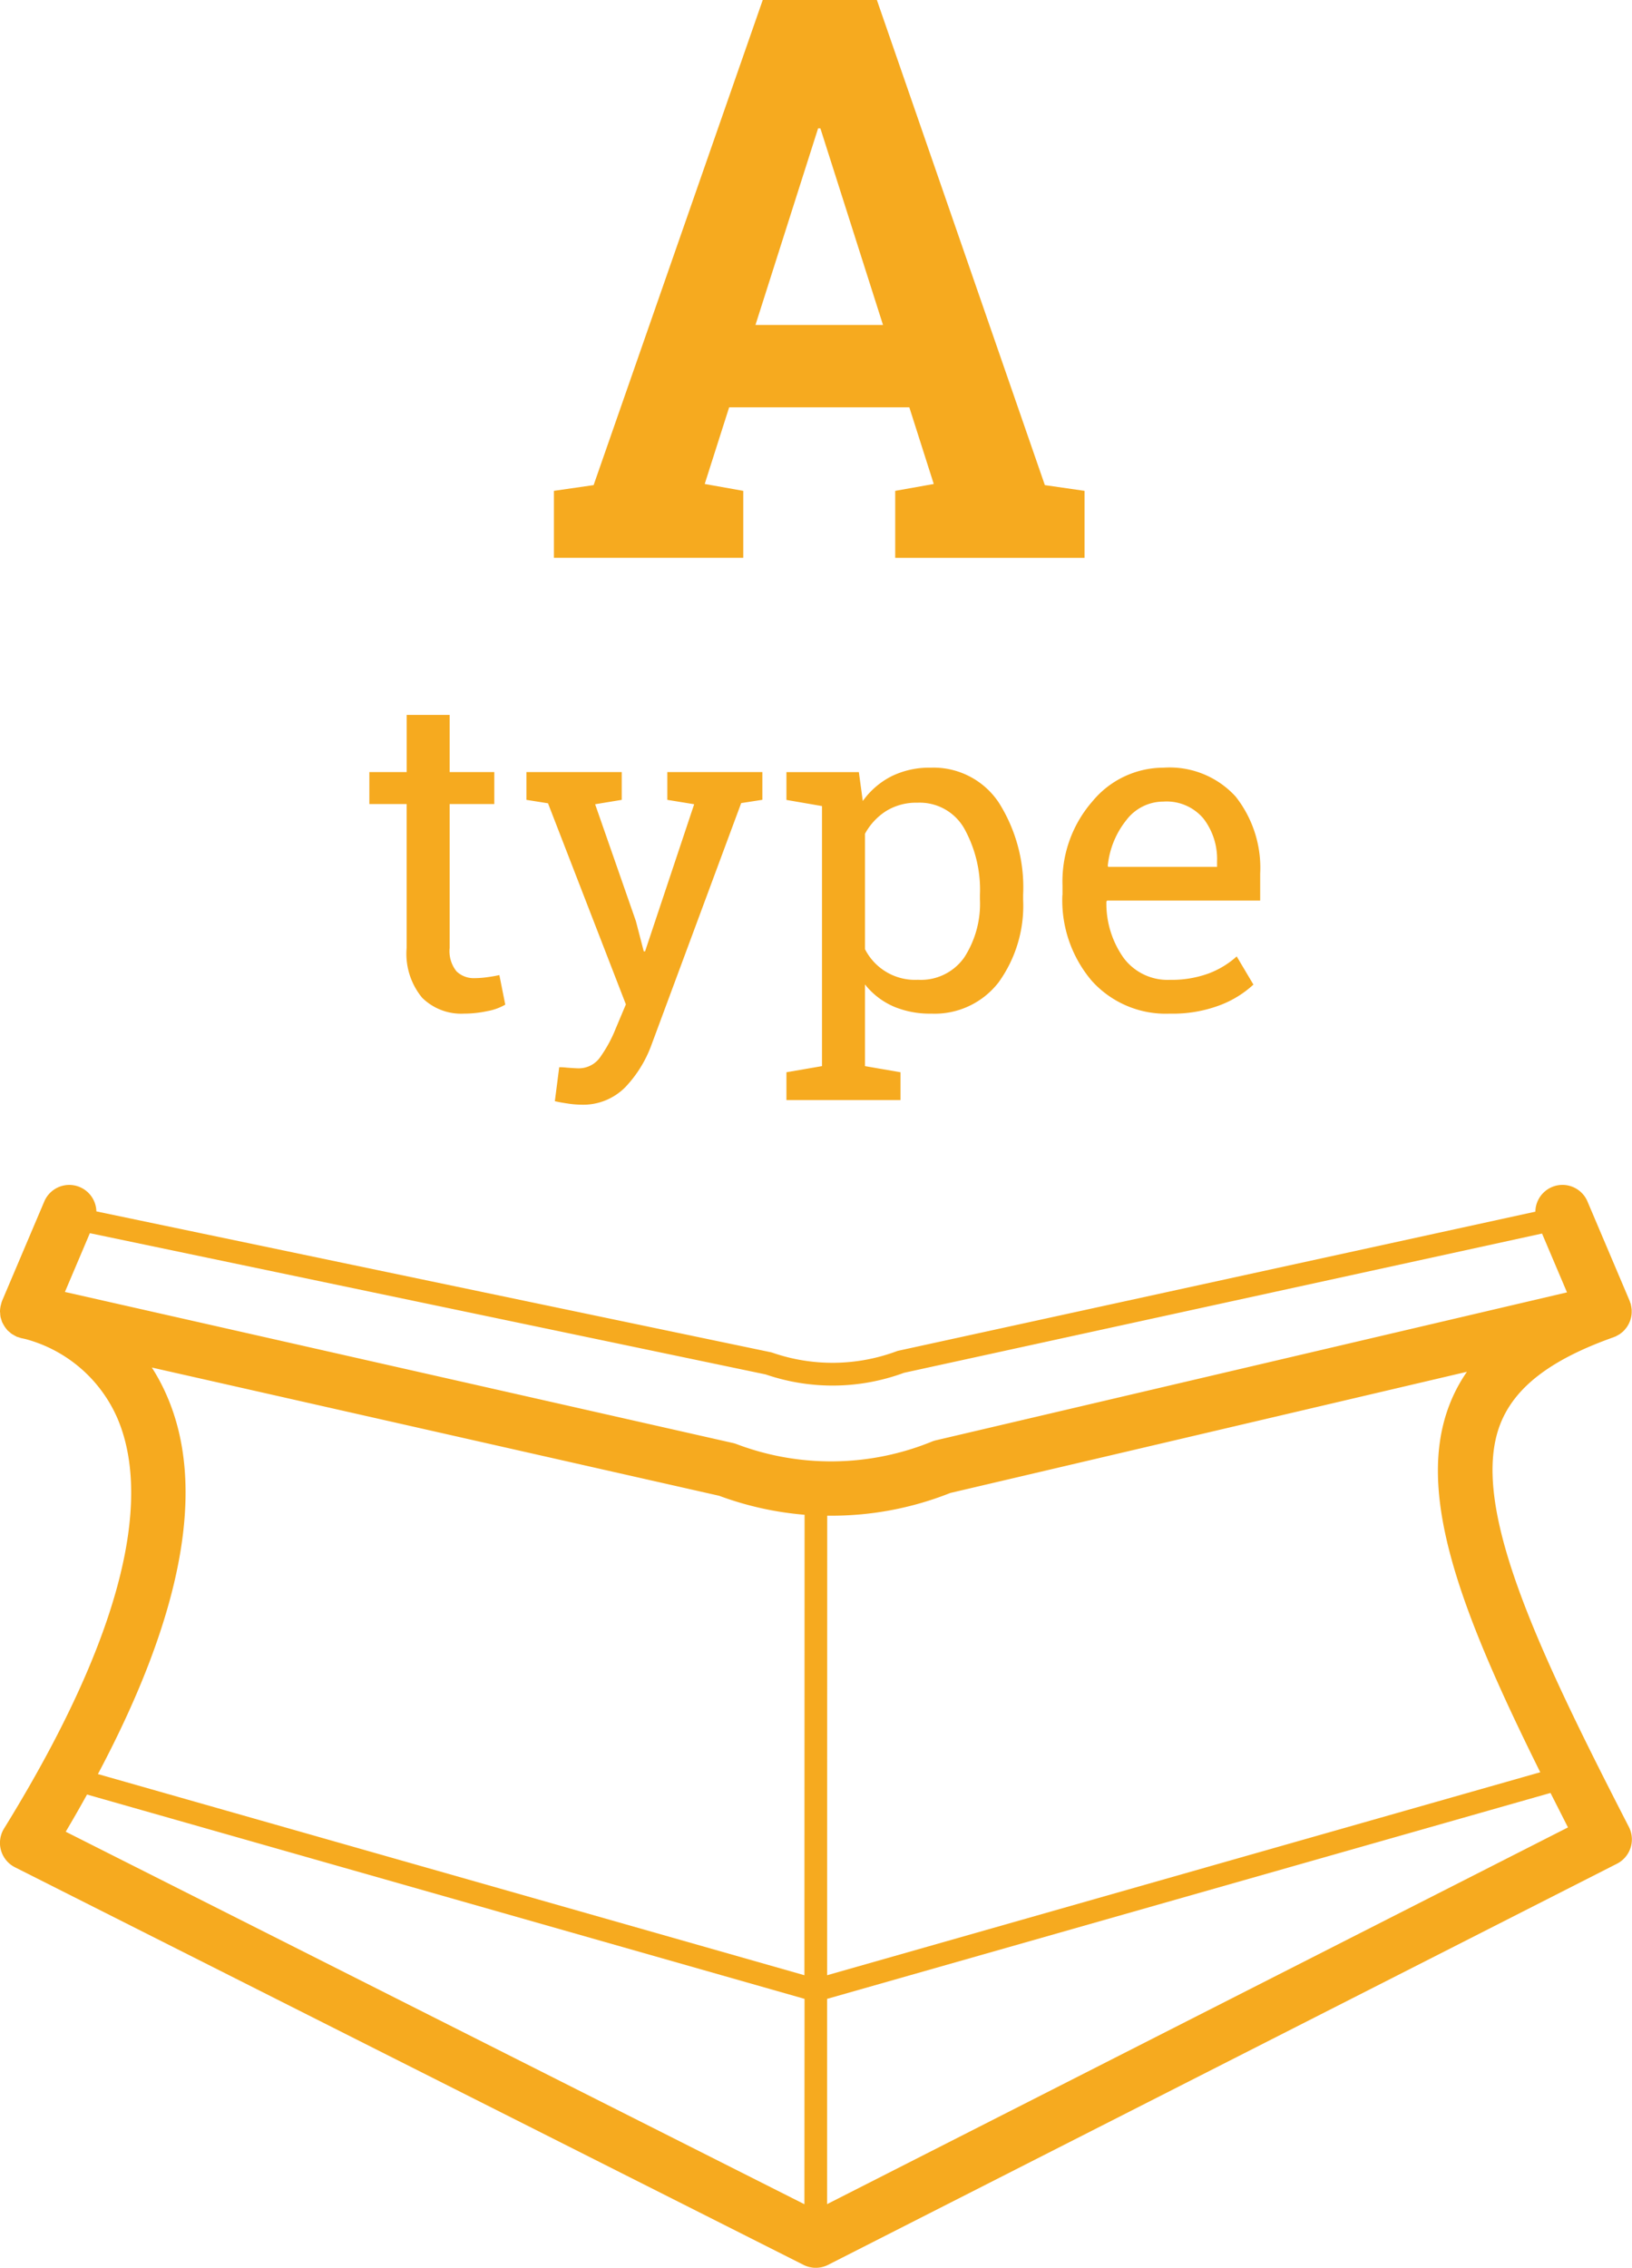
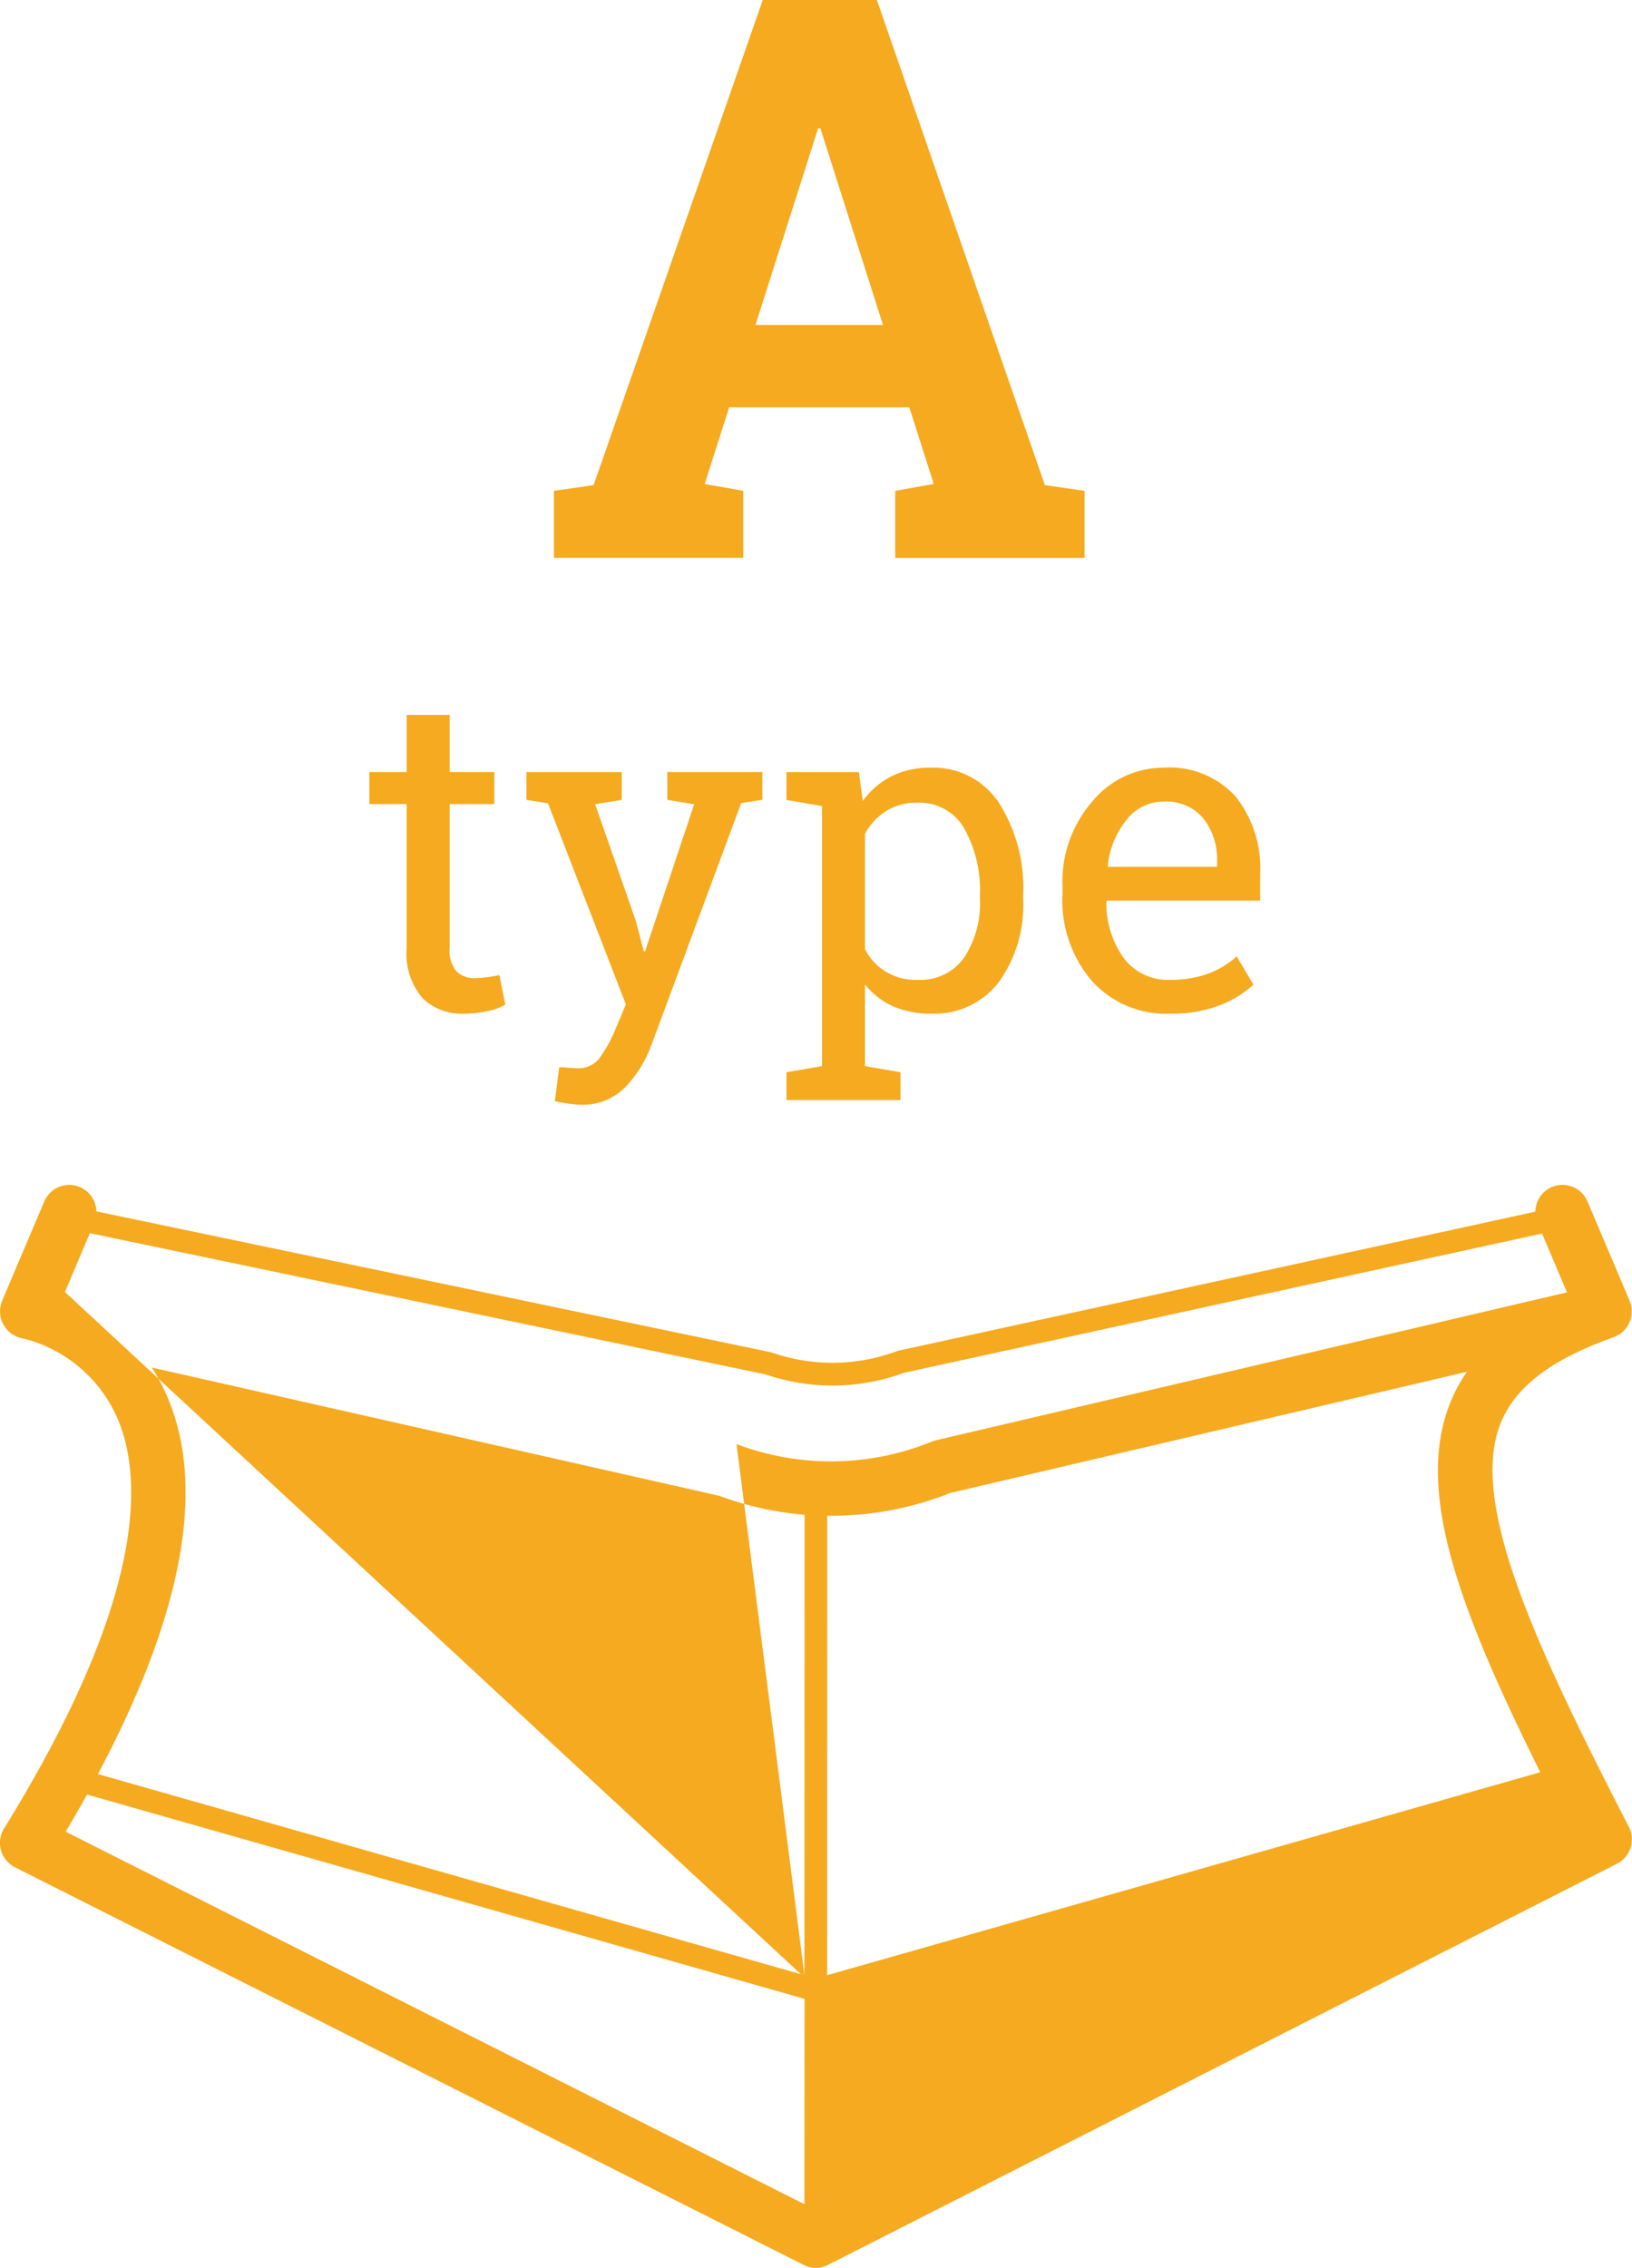
<svg xmlns="http://www.w3.org/2000/svg" width="95" height="132" viewBox="0 0 95 132">
  <defs>
    <style>
      .cls-1 {
        fill: #f6aa1f;
        fill-rule: evenodd;
      }
    </style>
  </defs>
-   <path id="Color_Fill_1" data-name="Color Fill 1" class="cls-1" d="M94.815,106.333C89.451,95.9,85.5,87.544,87.339,82.875c0.846-2.143,2.942-3.746,6.6-5.043,0.015-.005.028-0.014,0.043-0.02s0.033-.008.049-0.015c0.033-.014.06-0.035,0.091-0.05a1.591,1.591,0,0,0,.141-0.078c0.043-.028.082-0.058,0.121-0.089a1.536,1.536,0,0,0,.117-0.1c0.037-.035.07-0.072,0.1-0.11s0.064-.077.093-0.118,0.055-.082.079-0.125,0.048-.088.069-0.135,0.038-.089.054-0.136,0.031-.1.043-0.147,0.021-.1.028-0.144,0.012-.1.014-0.152,0-.1,0-0.152-0.008-.1-0.015-0.151a1.558,1.558,0,0,0-.029-0.155c-0.005-.022-0.006-0.044-0.013-0.066s-0.025-.059-0.036-0.09-0.015-.058-0.027-0.086l-2.452-5.778a1.579,1.579,0,0,0-3.034.591L52.3,78.62a0.656,0.656,0,0,0-.091.026,10.7,10.7,0,0,1-7.253.087,0.7,0.7,0,0,0-.082-0.023L5.61,70.511a1.579,1.579,0,0,0-3.033-.576L0.124,75.713h0a1.613,1.613,0,0,0-.061.2A1.585,1.585,0,0,0,0,76.334c0,0.037.008,0.073,0.01,0.109a1.614,1.614,0,0,0,.019.2,1.592,1.592,0,0,0,.056.189c0.011,0.034.017,0.069,0.03,0.1a1.574,1.574,0,0,0,.077.15,1.579,1.579,0,0,0,.192.285c0.019,0.023.035,0.049,0.056,0.07S0.509,77.5.545,77.526a1.6,1.6,0,0,0,.128.109c0.033,0.023.071,0.04,0.105,0.06a1.539,1.539,0,0,0,.169.093L0.96,77.8c0.047,0.02.094,0.029,0.142,0.044s0.085,0.033.131,0.043l0.031,0.007,0.007,0,0.221,0.05a8.127,8.127,0,0,1,5.324,4.566c1.548,3.549,1.663,10.579-6.58,23.921a1.591,1.591,0,0,0,.634,2.256l45.905,23.144a1.578,1.578,0,0,0,1.425,0l45.924-23.35A1.59,1.59,0,0,0,94.815,106.333Zm-5.156-3.177L48.147,114.971l0.006-26.749A18.684,18.684,0,0,0,55.318,86.9l30.073-7.053a9.138,9.138,0,0,0-.993,1.859C82.371,86.838,84.968,93.7,89.659,103.156ZM46.826,128.3l-43-21.682c0.435-.733.846-1.453,1.24-2.165l41.767,11.893Zm0-13.329L5.7,103.262c4.981-9.377,6.33-16.8,3.981-22.093A11.375,11.375,0,0,0,8.839,79.6l33.024,7.464a18.739,18.739,0,0,0,4.972,1.106ZM42.872,84.055a1.519,1.519,0,0,0-.209-0.063L3.779,75.2l1.452-3.421L44.567,80a12.016,12.016,0,0,0,8.06-.095L89.763,71.8l1.453,3.424L54.48,83.835a1.563,1.563,0,0,0-.234.075A15.539,15.539,0,0,1,42.872,84.055Zm5.273,44.24,0-11.948,42.111-11.986q0.5,0.984,1.017,2.006ZM61.842,52.1a7.238,7.238,0,0,0,1.7,4.977A5.787,5.787,0,0,0,68.1,59a7.766,7.766,0,0,0,2.914-.491,6,6,0,0,0,1.949-1.2L71.989,55.67a5.12,5.12,0,0,1-1.657,1,6.275,6.275,0,0,1-2.228.363,3.192,3.192,0,0,1-2.7-1.281,5.465,5.465,0,0,1-1-3.269l0.038-.064h8.914V50.852a6.7,6.7,0,0,0-1.428-4.486,5.2,5.2,0,0,0-4.2-1.682,5.371,5.371,0,0,0-4.133,1.956,7.087,7.087,0,0,0-1.746,4.9V52.1Zm3.734-4.378a2.707,2.707,0,0,1,2.146-1.064,2.8,2.8,0,0,1,2.337.994,3.859,3.859,0,0,1,.787,2.473v0.332H64.509l-0.025-.064A5.05,5.05,0,0,1,65.576,47.723ZM43.266,28.571l-2.244-.4,1.422-4.461H52.933l1.422,4.461-2.244.4v3.9H63.133v-3.9l-2.311-.334L51.044,0H44.4L34.555,28.236l-2.311.334v3.9H43.266v-3.9Zm4.356-21.1h0.133L51.4,18.913H43.977Zm4.36,51.1A5.431,5.431,0,0,0,54.211,59a4.7,4.7,0,0,0,3.924-1.829,7.622,7.622,0,0,0,1.422-4.811V52.089a9.222,9.222,0,0,0-1.416-5.372,4.562,4.562,0,0,0-3.968-2.033,4.99,4.99,0,0,0-2.279.5,4.633,4.633,0,0,0-1.67,1.44l-0.229-1.682H45.779v1.619l2.07,0.357V62.055l-2.07.357v1.619H52.42V62.412l-2.07-.357V57.3A4.311,4.311,0,0,0,51.982,58.569ZM50.35,48.533a3.635,3.635,0,0,1,1.232-1.326,3.338,3.338,0,0,1,1.829-.484,2.981,2.981,0,0,1,2.718,1.5,7.342,7.342,0,0,1,.914,3.862v0.267a5.747,5.747,0,0,1-.914,3.378,3.081,3.081,0,0,1-2.692,1.3,3.268,3.268,0,0,1-3.086-1.784V48.533Zm-26.679,6.64a4.023,4.023,0,0,0,.9,2.9A3.233,3.233,0,0,0,27,59a6.543,6.543,0,0,0,1.371-.147,3.205,3.205,0,0,0,1.041-.376l-0.343-1.721q-0.28.064-.692,0.121a5.462,5.462,0,0,1-.743.057,1.442,1.442,0,0,1-1.06-.395,1.879,1.879,0,0,1-.4-1.364V46.8h2.6V44.938h-2.6V41.612h-2.5v3.327H21.5V46.8h2.171v8.374Zm12.762,3.288-0.6,1.427a7.841,7.841,0,0,1-.864,1.6,1.522,1.522,0,0,1-1.3.695q-0.14,0-.666-0.038a3.289,3.289,0,0,0-.451-0.025l-0.254,1.975q0.254,0.064.724,0.134a5.424,5.424,0,0,0,.762.07,3.449,3.449,0,0,0,2.629-1.032,7.106,7.106,0,0,0,1.5-2.422l5.232-14.1,1.232-.191V44.938H38.846v1.619l1.562,0.255L37.55,55.377H37.474l-0.457-1.759-2.374-6.806,1.549-.255V44.938H30.643v1.619l1.257,0.2Z" />
+   <path id="Color_Fill_1" data-name="Color Fill 1" class="cls-1" d="M94.815,106.333C89.451,95.9,85.5,87.544,87.339,82.875c0.846-2.143,2.942-3.746,6.6-5.043,0.015-.005.028-0.014,0.043-0.02s0.033-.008.049-0.015c0.033-.014.06-0.035,0.091-0.05a1.591,1.591,0,0,0,.141-0.078c0.043-.028.082-0.058,0.121-0.089a1.536,1.536,0,0,0,.117-0.1c0.037-.035.07-0.072,0.1-0.11s0.064-.077.093-0.118,0.055-.082.079-0.125,0.048-.088.069-0.135,0.038-.089.054-0.136,0.031-.1.043-0.147,0.021-.1.028-0.144,0.012-.1.014-0.152,0-.1,0-0.152-0.008-.1-0.015-0.151a1.558,1.558,0,0,0-.029-0.155c-0.005-.022-0.006-0.044-0.013-0.066s-0.025-.059-0.036-0.09-0.015-.058-0.027-0.086l-2.452-5.778a1.579,1.579,0,0,0-3.034.591L52.3,78.62a0.656,0.656,0,0,0-.091.026,10.7,10.7,0,0,1-7.253.087,0.7,0.7,0,0,0-.082-0.023L5.61,70.511a1.579,1.579,0,0,0-3.033-.576L0.124,75.713h0a1.613,1.613,0,0,0-.061.2A1.585,1.585,0,0,0,0,76.334c0,0.037.008,0.073,0.01,0.109a1.614,1.614,0,0,0,.019.2,1.592,1.592,0,0,0,.056.189c0.011,0.034.017,0.069,0.03,0.1a1.574,1.574,0,0,0,.077.15,1.579,1.579,0,0,0,.192.285c0.019,0.023.035,0.049,0.056,0.07S0.509,77.5.545,77.526a1.6,1.6,0,0,0,.128.109c0.033,0.023.071,0.04,0.105,0.06a1.539,1.539,0,0,0,.169.093L0.96,77.8c0.047,0.02.094,0.029,0.142,0.044s0.085,0.033.131,0.043l0.031,0.007,0.007,0,0.221,0.05a8.127,8.127,0,0,1,5.324,4.566c1.548,3.549,1.663,10.579-6.58,23.921a1.591,1.591,0,0,0,.634,2.256l45.905,23.144a1.578,1.578,0,0,0,1.425,0l45.924-23.35A1.59,1.59,0,0,0,94.815,106.333Zm-5.156-3.177L48.147,114.971l0.006-26.749A18.684,18.684,0,0,0,55.318,86.9l30.073-7.053a9.138,9.138,0,0,0-.993,1.859C82.371,86.838,84.968,93.7,89.659,103.156ZM46.826,128.3l-43-21.682c0.435-.733.846-1.453,1.24-2.165l41.767,11.893Zm0-13.329L5.7,103.262c4.981-9.377,6.33-16.8,3.981-22.093A11.375,11.375,0,0,0,8.839,79.6l33.024,7.464a18.739,18.739,0,0,0,4.972,1.106Za1.519,1.519,0,0,0-.209-0.063L3.779,75.2l1.452-3.421L44.567,80a12.016,12.016,0,0,0,8.06-.095L89.763,71.8l1.453,3.424L54.48,83.835a1.563,1.563,0,0,0-.234.075A15.539,15.539,0,0,1,42.872,84.055Zm5.273,44.24,0-11.948,42.111-11.986q0.5,0.984,1.017,2.006ZM61.842,52.1a7.238,7.238,0,0,0,1.7,4.977A5.787,5.787,0,0,0,68.1,59a7.766,7.766,0,0,0,2.914-.491,6,6,0,0,0,1.949-1.2L71.989,55.67a5.12,5.12,0,0,1-1.657,1,6.275,6.275,0,0,1-2.228.363,3.192,3.192,0,0,1-2.7-1.281,5.465,5.465,0,0,1-1-3.269l0.038-.064h8.914V50.852a6.7,6.7,0,0,0-1.428-4.486,5.2,5.2,0,0,0-4.2-1.682,5.371,5.371,0,0,0-4.133,1.956,7.087,7.087,0,0,0-1.746,4.9V52.1Zm3.734-4.378a2.707,2.707,0,0,1,2.146-1.064,2.8,2.8,0,0,1,2.337.994,3.859,3.859,0,0,1,.787,2.473v0.332H64.509l-0.025-.064A5.05,5.05,0,0,1,65.576,47.723ZM43.266,28.571l-2.244-.4,1.422-4.461H52.933l1.422,4.461-2.244.4v3.9H63.133v-3.9l-2.311-.334L51.044,0H44.4L34.555,28.236l-2.311.334v3.9H43.266v-3.9Zm4.356-21.1h0.133L51.4,18.913H43.977Zm4.36,51.1A5.431,5.431,0,0,0,54.211,59a4.7,4.7,0,0,0,3.924-1.829,7.622,7.622,0,0,0,1.422-4.811V52.089a9.222,9.222,0,0,0-1.416-5.372,4.562,4.562,0,0,0-3.968-2.033,4.99,4.99,0,0,0-2.279.5,4.633,4.633,0,0,0-1.67,1.44l-0.229-1.682H45.779v1.619l2.07,0.357V62.055l-2.07.357v1.619H52.42V62.412l-2.07-.357V57.3A4.311,4.311,0,0,0,51.982,58.569ZM50.35,48.533a3.635,3.635,0,0,1,1.232-1.326,3.338,3.338,0,0,1,1.829-.484,2.981,2.981,0,0,1,2.718,1.5,7.342,7.342,0,0,1,.914,3.862v0.267a5.747,5.747,0,0,1-.914,3.378,3.081,3.081,0,0,1-2.692,1.3,3.268,3.268,0,0,1-3.086-1.784V48.533Zm-26.679,6.64a4.023,4.023,0,0,0,.9,2.9A3.233,3.233,0,0,0,27,59a6.543,6.543,0,0,0,1.371-.147,3.205,3.205,0,0,0,1.041-.376l-0.343-1.721q-0.28.064-.692,0.121a5.462,5.462,0,0,1-.743.057,1.442,1.442,0,0,1-1.06-.395,1.879,1.879,0,0,1-.4-1.364V46.8h2.6V44.938h-2.6V41.612h-2.5v3.327H21.5V46.8h2.171v8.374Zm12.762,3.288-0.6,1.427a7.841,7.841,0,0,1-.864,1.6,1.522,1.522,0,0,1-1.3.695q-0.14,0-.666-0.038a3.289,3.289,0,0,0-.451-0.025l-0.254,1.975q0.254,0.064.724,0.134a5.424,5.424,0,0,0,.762.07,3.449,3.449,0,0,0,2.629-1.032,7.106,7.106,0,0,0,1.5-2.422l5.232-14.1,1.232-.191V44.938H38.846v1.619l1.562,0.255L37.55,55.377H37.474l-0.457-1.759-2.374-6.806,1.549-.255V44.938H30.643v1.619l1.257,0.2Z" />
</svg>